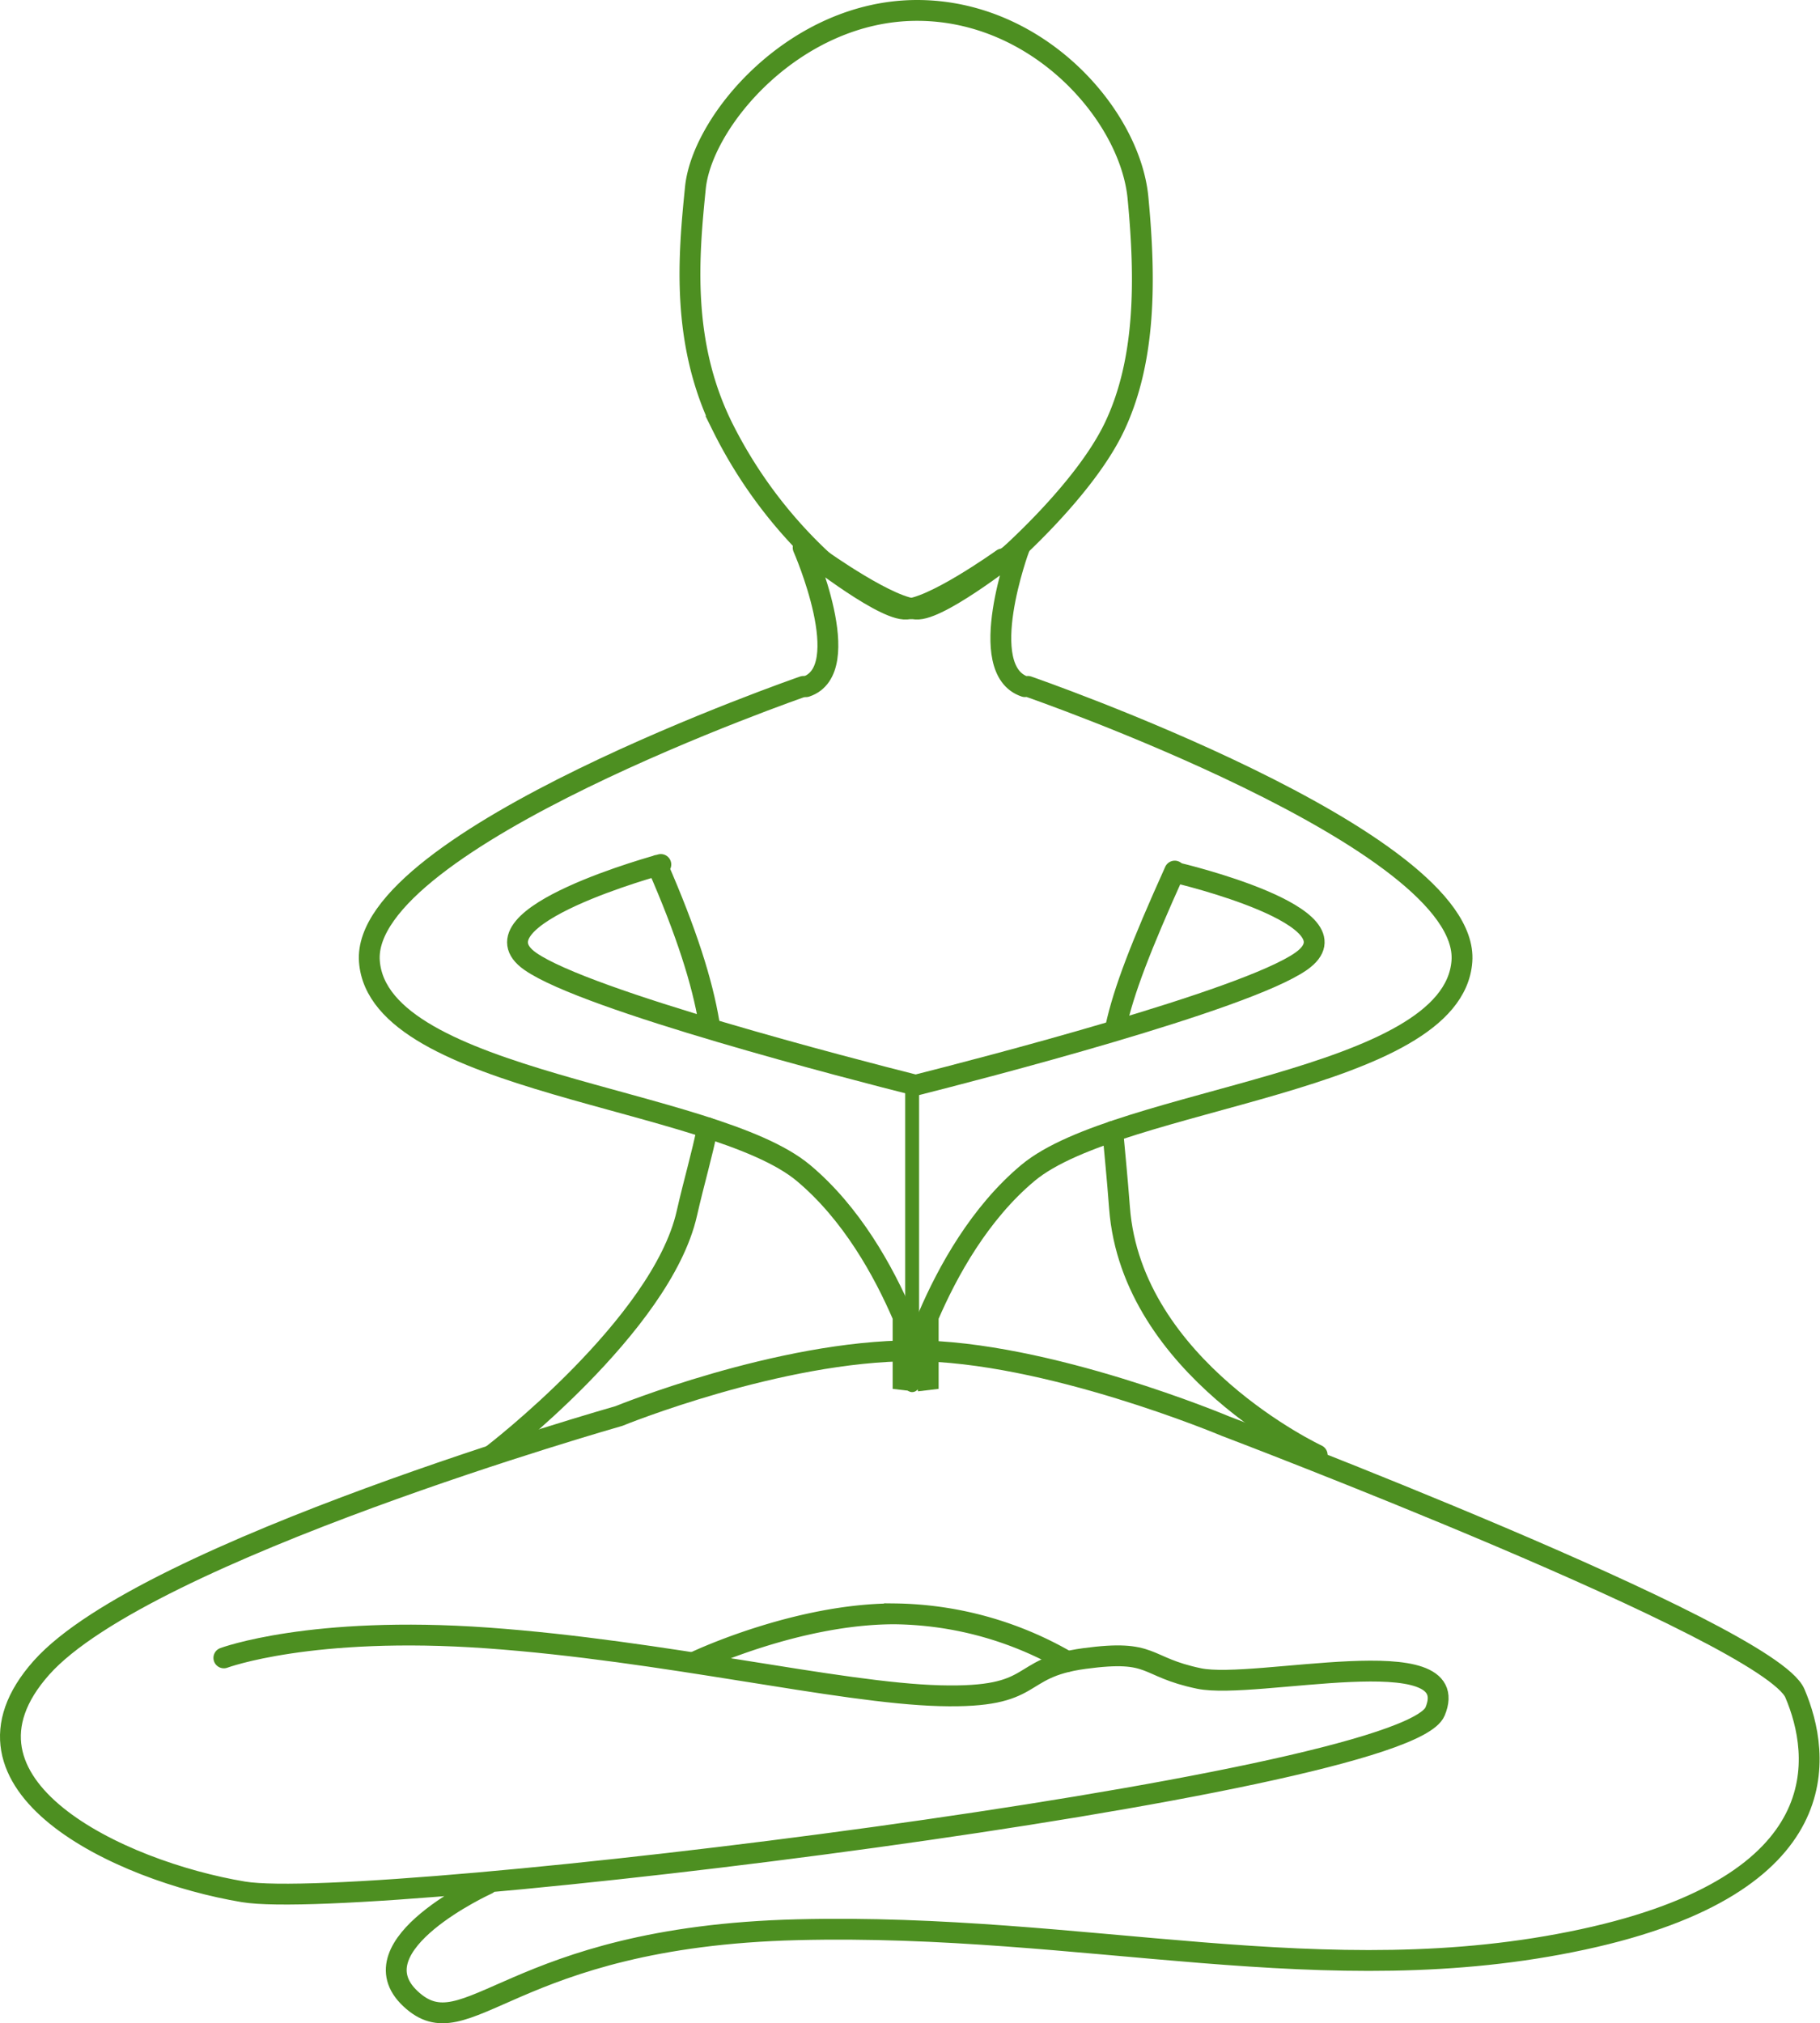
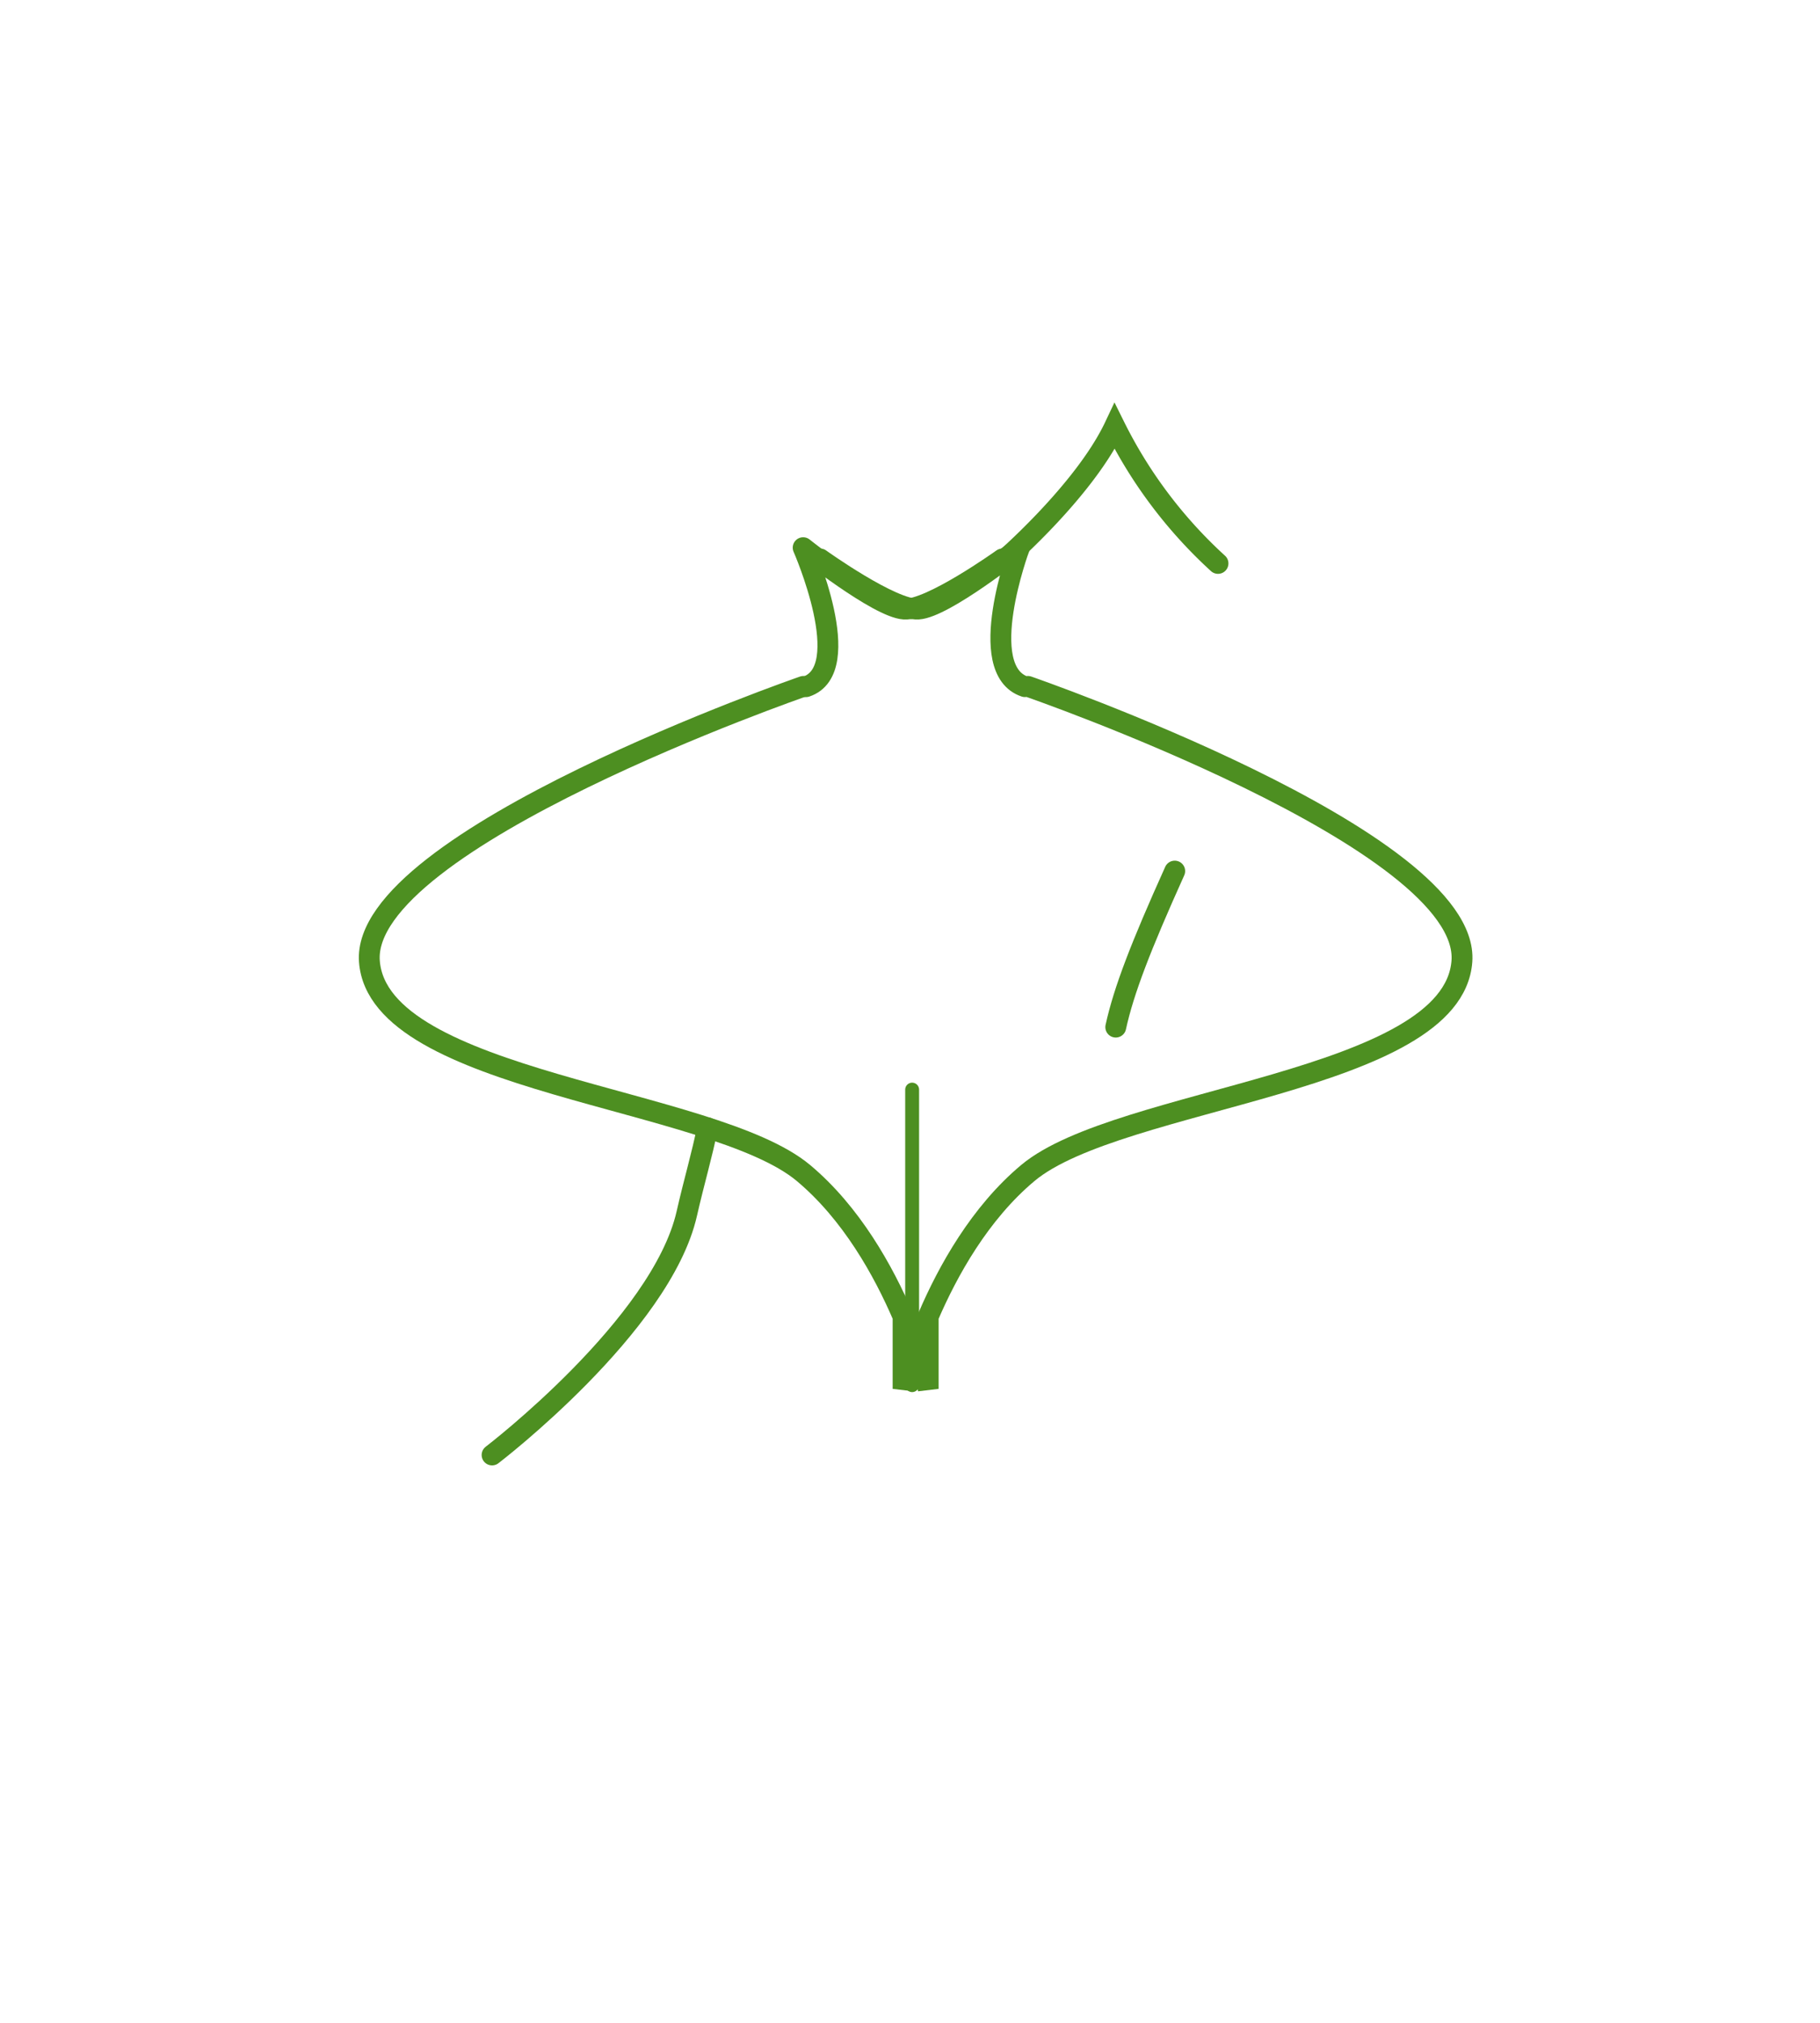
<svg xmlns="http://www.w3.org/2000/svg" width="262.058" height="291.337" viewBox="0 0 262.058 291.337">
  <defs>
    <style>
      .cls-1, .cls-2, .cls-3 {
        fill: none;
        stroke: #4d8f21;
        stroke-linecap: round;
      }

      .cls-1, .cls-2 {
        stroke-width: 3px;
      }

      .cls-2 {
        stroke-linejoin: round;
      }

      .cls-3 {
        stroke-width: 2px;
      }
    </style>
  </defs>
  <g id="Gruppe_2163" data-name="Gruppe 2163" transform="translate(-855.178 -450.128)">
-     <path id="Pfad_1385" data-name="Pfad 1385" class="cls-1" d="M887.411,654.163s12.539-4.686,37.942-2.87,50.6,7.924,65.126,8.315,10.686-3.983,20.838-5.353,8.426,1.194,16.513,2.877,38.451-5.92,33.98,4.755-153.6,28.959-171.572,25.967-44.1-15.419-29.089-32.276S944.3,619.332,944.3,619.332s23.031-9.394,42.3-9.394,45.016,10.851,45.016,10.851,78.27,29.694,82.009,38.48,6.474,27.466-30.536,35.437-71.5-2.424-113.077-1.4-47.515,17.657-55.74,9.928,11.081-16.5,11.081-16.5" transform="translate(0 34.694)" />
-     <path id="Pfad_1386" data-name="Pfad 1386" class="cls-1" d="M986.874,584.035c.271,3.034.636,6.559.968,10.983,1.735,23.13,28.461,35.6,28.461,35.6" transform="translate(28.532 29.018)" />
    <path id="Pfad_1386-2" data-name="Pfad 1386" class="cls-1" d="M995.716,553.282c-4.85,10.764-7.345,17.2-8.491,22.469" transform="translate(28.609 22.278)" />
    <path id="Pfad_1386-3" data-name="Pfad 1386" class="cls-1" d="M913.564,630.717s24.383-18.632,28.041-34.771c1.051-4.639,2.21-8.472,2.972-12.348" transform="translate(12.466 28.922)" />
-     <path id="Pfad_1387" data-name="Pfad 1387" class="cls-1" d="M981.65,531.258S993.615,521,998.093,511.515s4.484-21.049,3.352-32.911-14.3-26.976-31.805-26.976-30.949,15.856-31.922,25.552-2.113,22.141,3.866,34.335a67.038,67.038,0,0,0,14.874,19.743" transform="translate(17.588)" />
+     <path id="Pfad_1387" data-name="Pfad 1387" class="cls-1" d="M981.65,531.258S993.615,521,998.093,511.515a67.038,67.038,0,0,0,14.874,19.743" transform="translate(17.588)" />
    <path id="Pfad_1388" data-name="Pfad 1388" class="cls-2" d="M950.72,535.1c7.315-2.438-.416-20.016-.416-20.016s10.79,8.621,14.554,8.841S979,516.707,979,516.707" transform="translate(20.518 13.906)" />
    <line id="Linie_46" data-name="Linie 46" class="cls-3" y1="42.557" transform="translate(986.515 607.028)" />
-     <path id="Pfad_1405" data-name="Pfad 1405" class="cls-1" d="M937.628,647.875s14.44-6.864,28.6-6.864a50.647,50.647,0,0,1,24.88,6.864" transform="translate(17.74 41.504)" />
-     <path id="Pfad_1489" data-name="Pfad 1489" class="cls-1" d="M944.144,575.252c-.977-5.809-3.215-12.944-7.447-22.629m74.882,1.1s26.953,6.326,17.809,12.727c-8.081,5.658-46.645,15.6-55.489,17.835-8.846-2.229-47.41-12.177-55.492-17.835-9.144-6.4,18.8-13.946,18.8-13.946" transform="translate(13.125 22.107)" />
    <path id="Pfad_1490" data-name="Pfad 1490" class="cls-1" d="M963.972,516.707s10.377,7.438,14.142,7.216,14.554-8.841,14.554-8.841-6.513,17.578.8,20.016m.424-.038s63.786,22.067,62.494,39.586-49.376,19.506-62.494,30.479c-6.911,5.781-11.53,14.1-14.351,20.68v10.408s-.562-2.313-1.808-5.806c-1.251,3.489-1.812,5.806-1.812,5.806V625.806c-2.821-6.583-7.437-14.9-14.349-20.68-13.119-10.972-61.2-12.961-62.494-30.479s62.494-39.586,62.494-39.586" transform="translate(9.288 13.906)" />
  </g>
</svg>